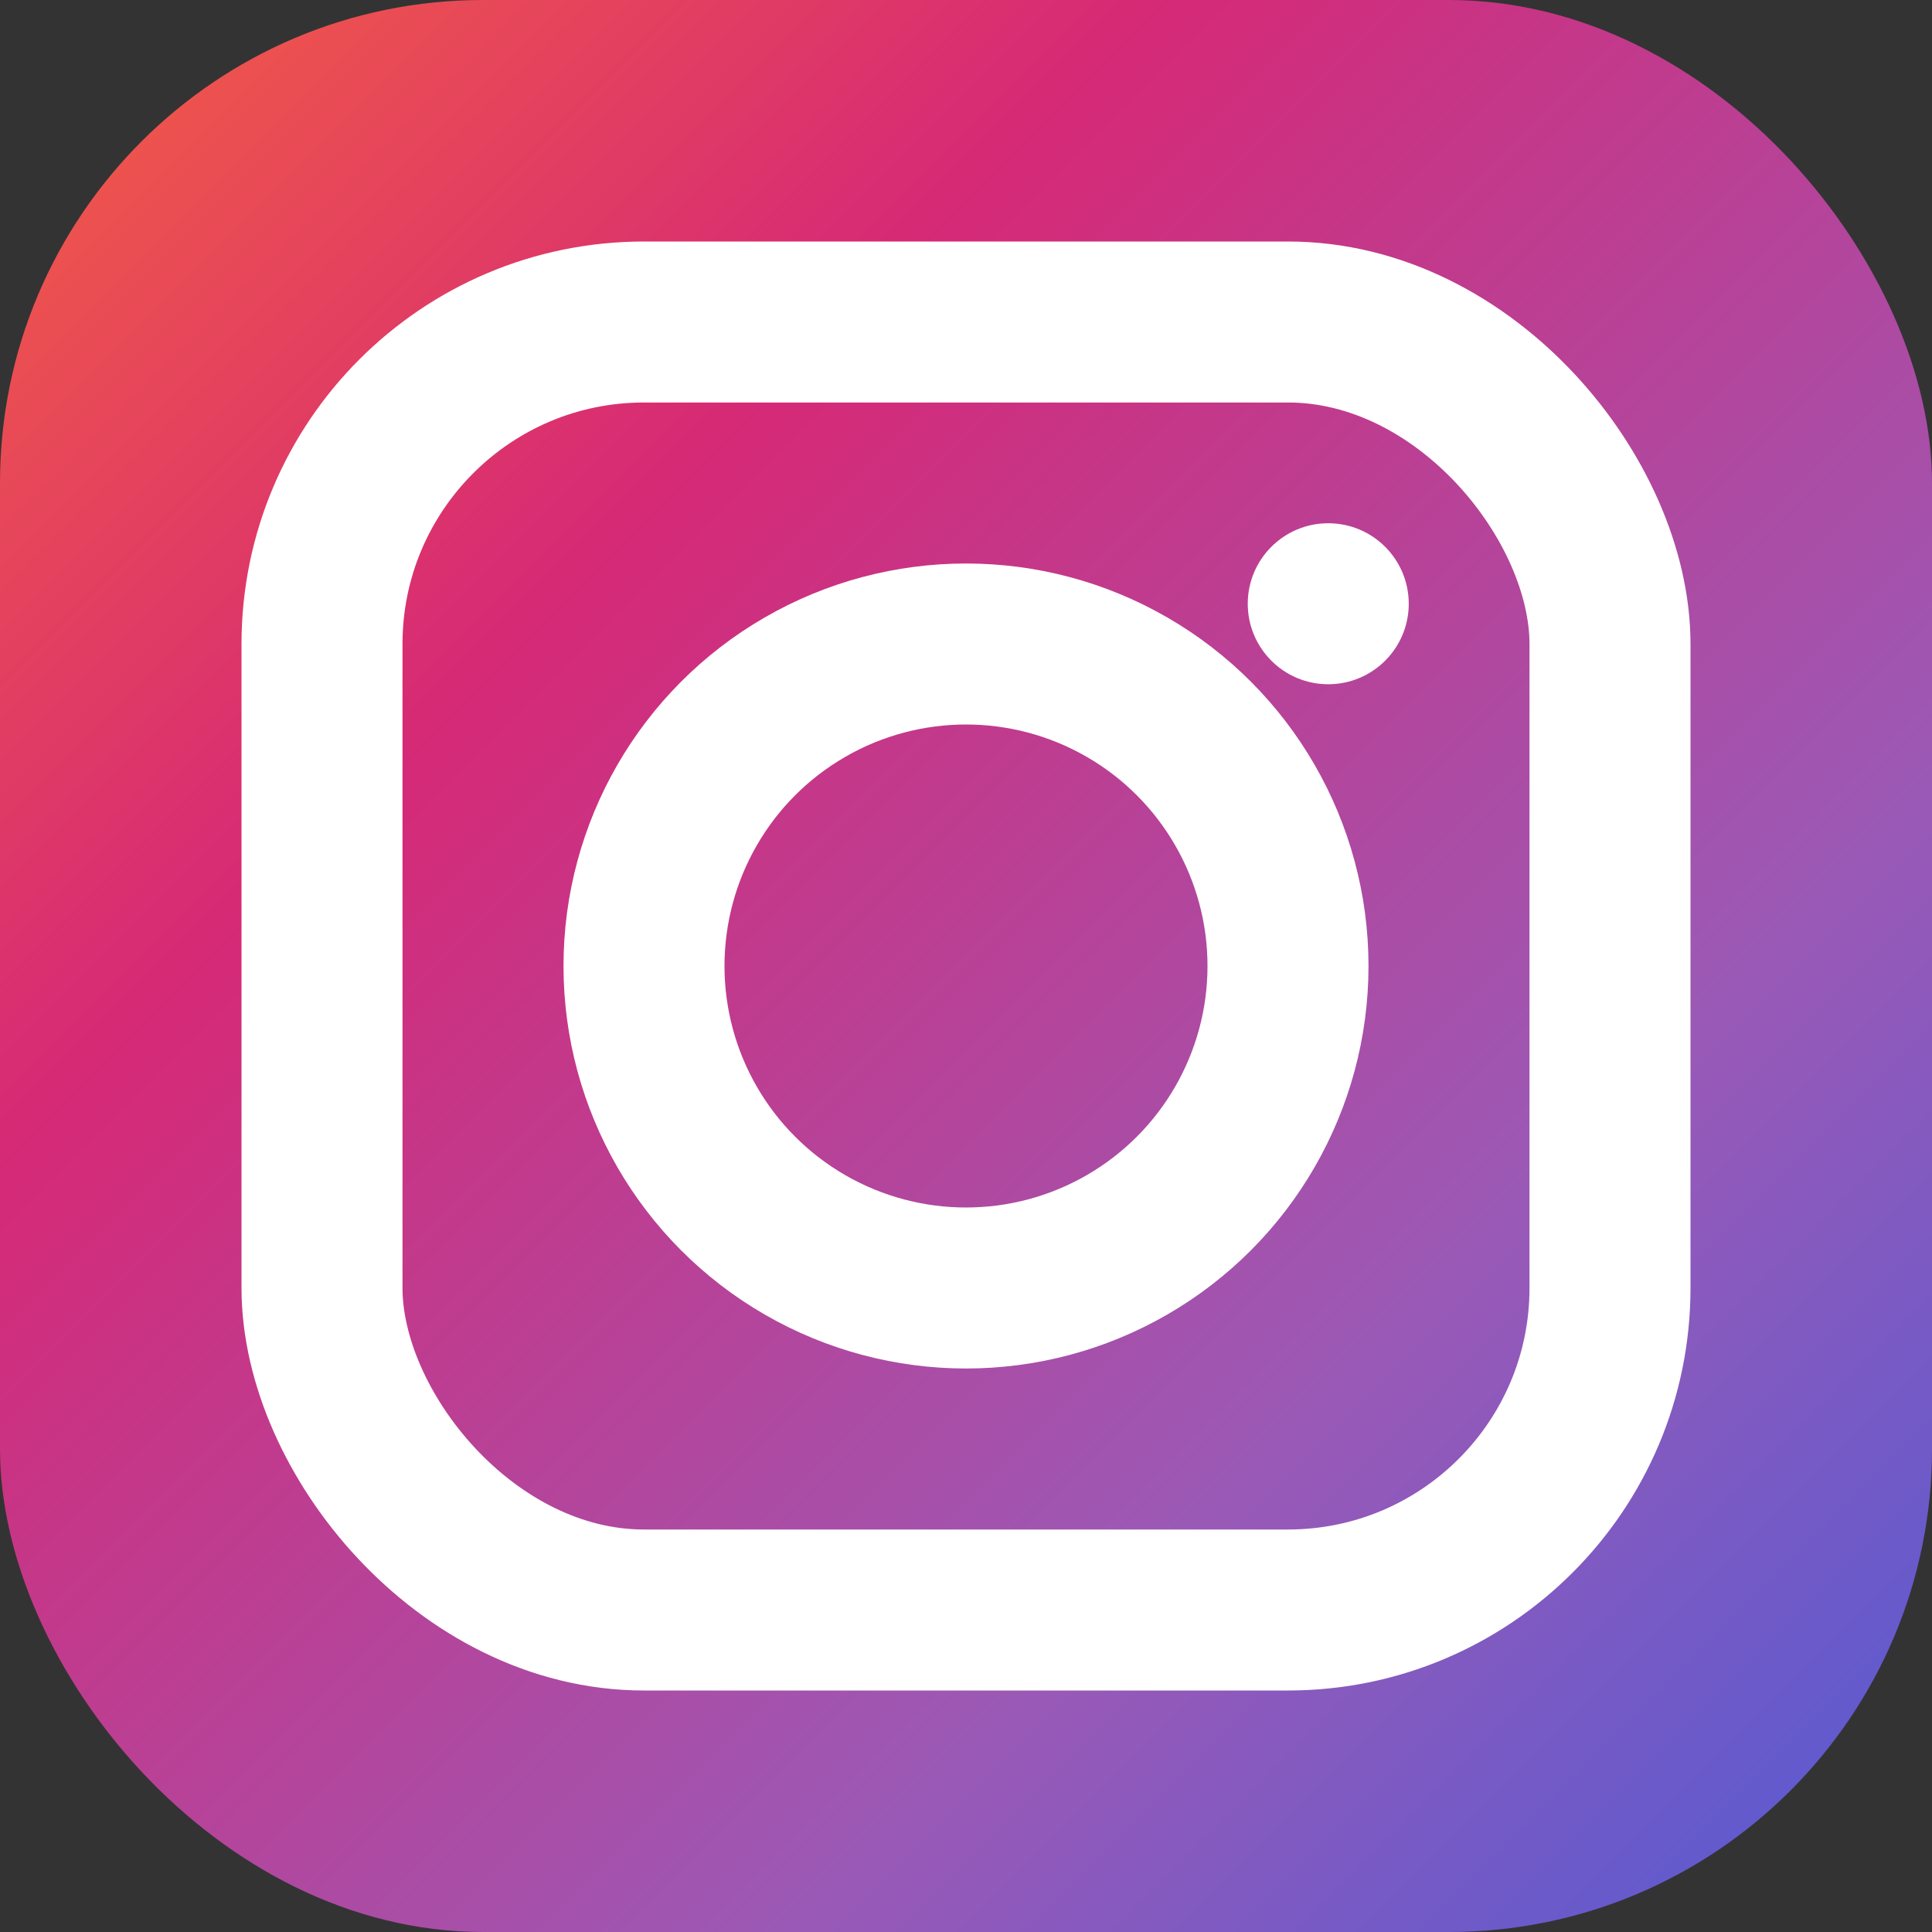
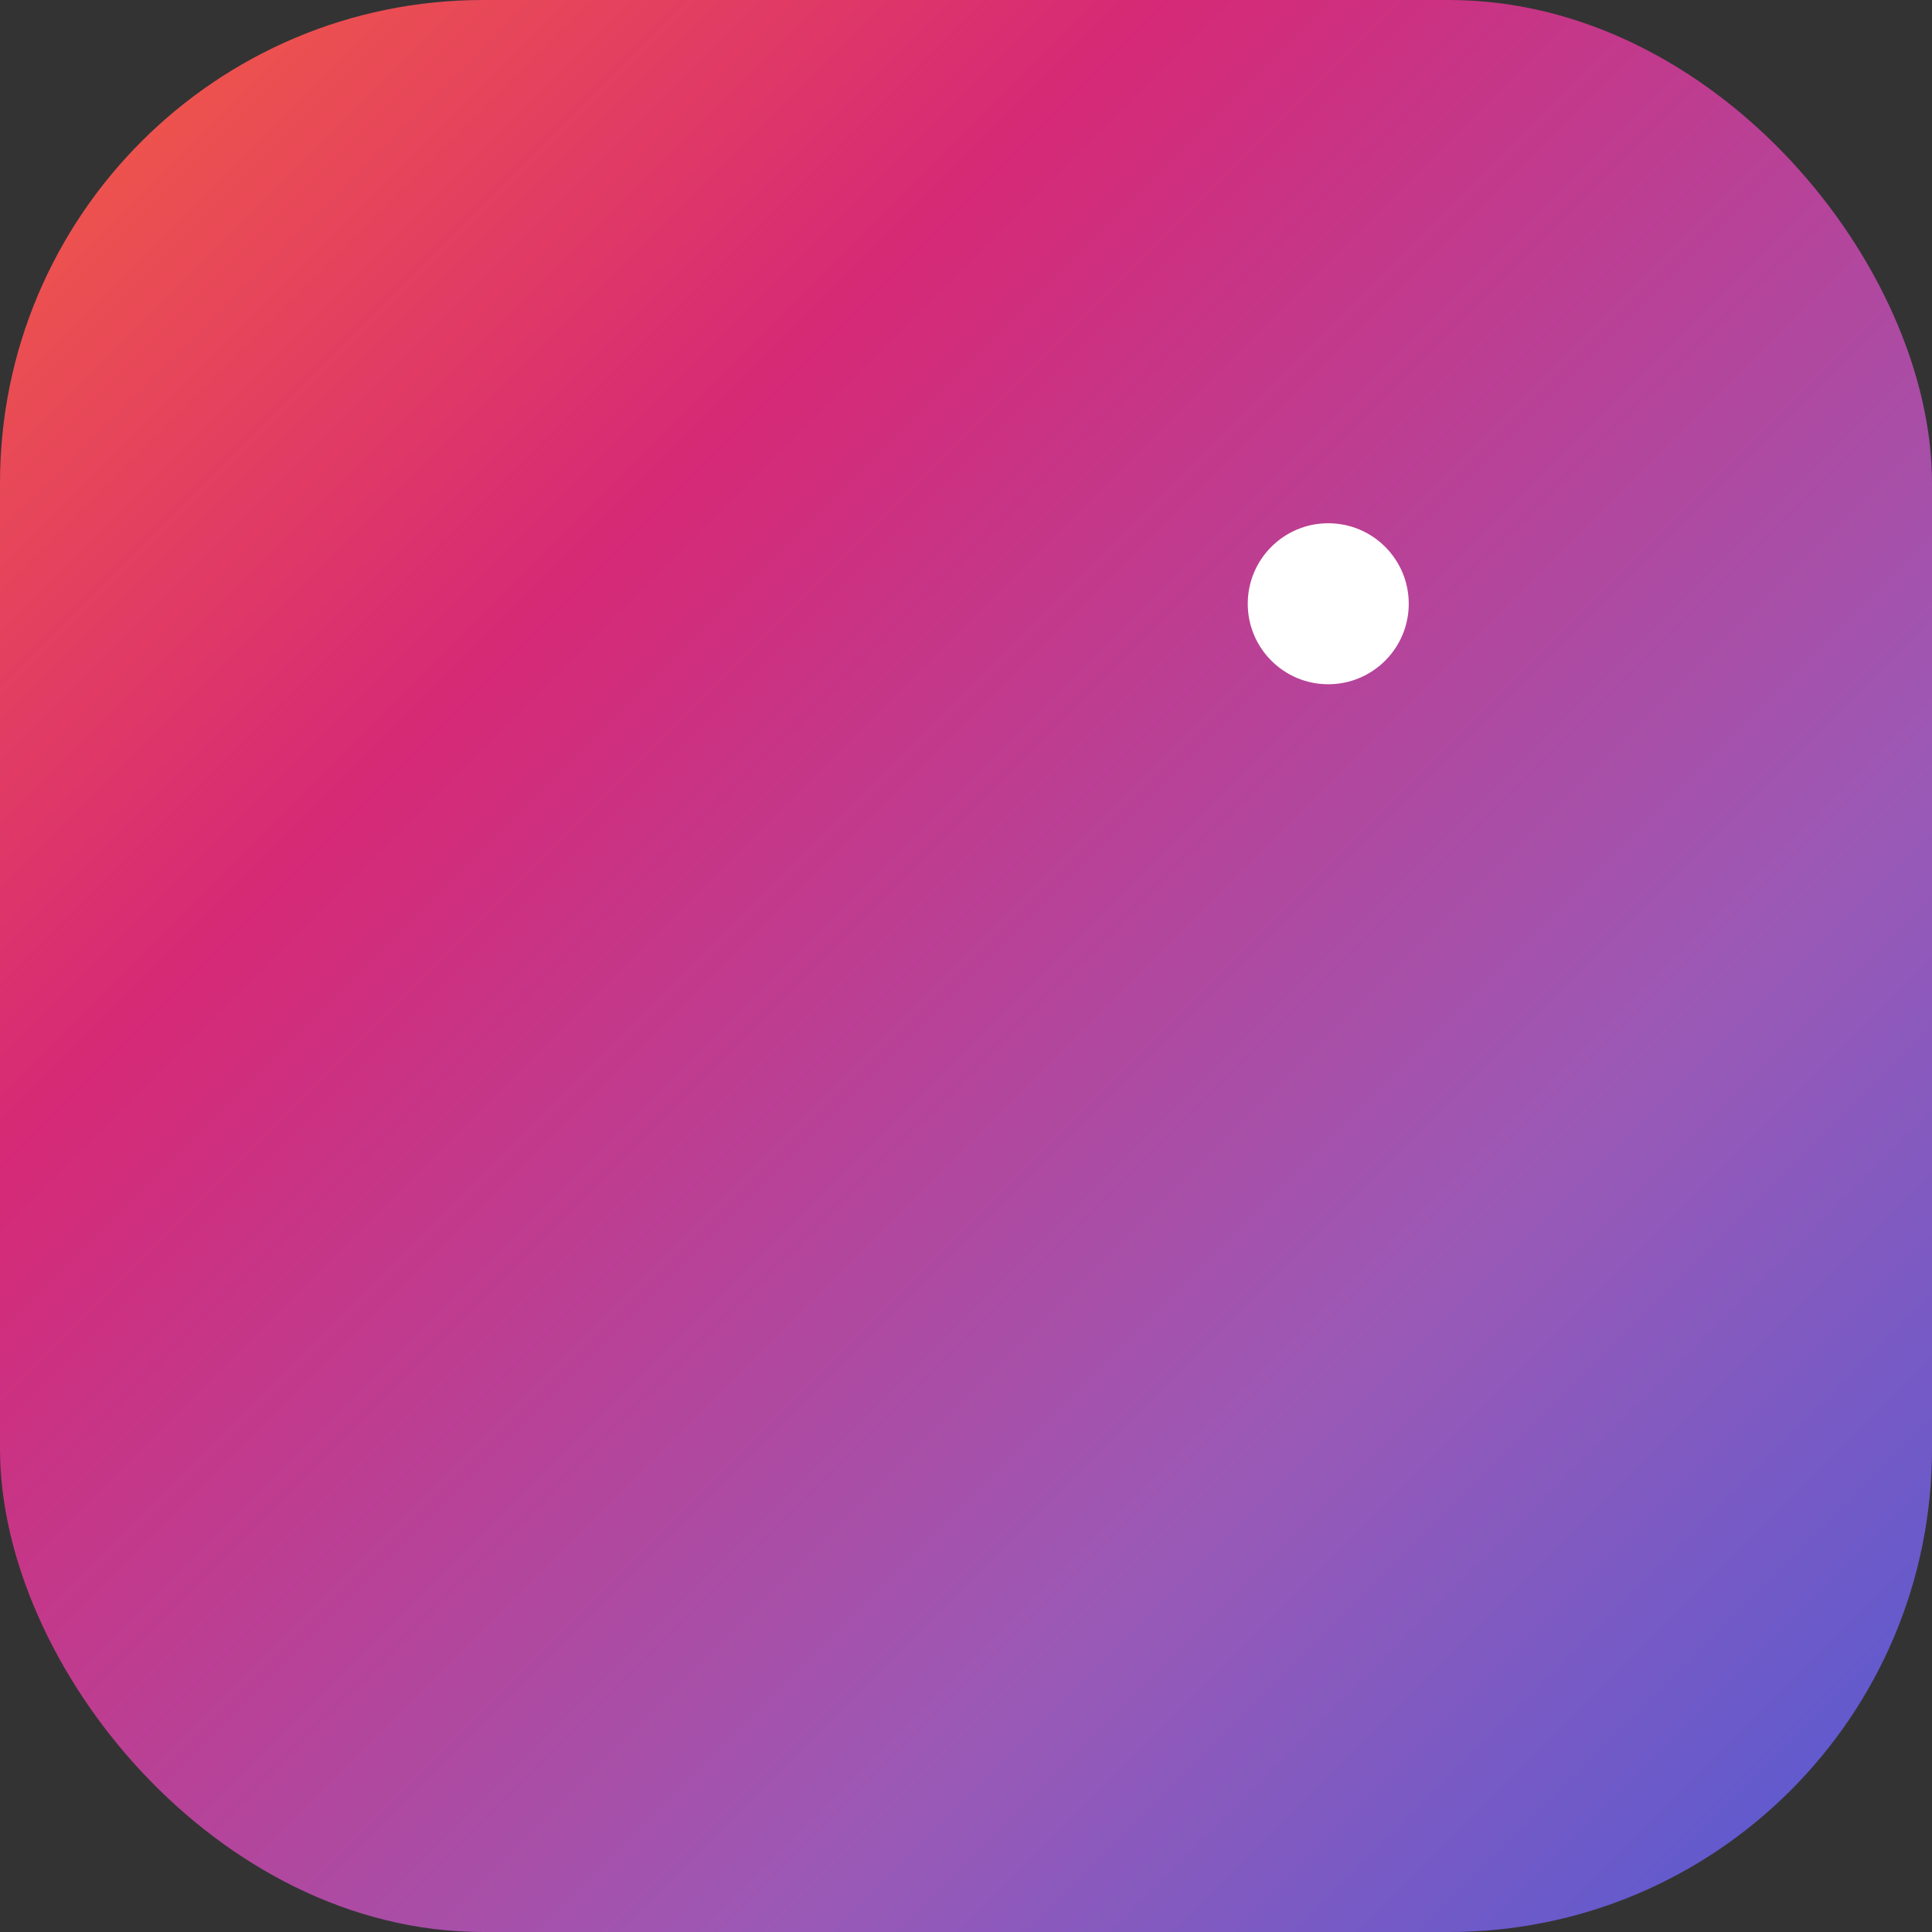
<svg xmlns="http://www.w3.org/2000/svg" width="24" height="24" viewBox="0 0 24 24">
  <rect x="0" y="0" width="24" height="24" fill="#333333" stroke="none" />
  <defs>
    <linearGradient id="instagramGradient" x1="0%" y1="0%" x2="100%" y2="100%">
      <stop offset="0%" style="stop-color:#f56040;stop-opacity:1" />
      <stop offset="30%" style="stop-color:#d62976;stop-opacity:1" />
      <stop offset="70%" style="stop-color:#9b59b6;stop-opacity:1" />
      <stop offset="100%" style="stop-color:#4f5bd5;stop-opacity:1" />
    </linearGradient>
  </defs>
  <rect width="24" height="24" rx="6" fill="url(#instagramGradient)" />
-   <rect x="4" y="4" width="16" height="16" rx="4" fill="none" stroke="white" stroke-width="2" />
-   <circle cx="12" cy="12" r="4" fill="none" stroke="white" stroke-width="2" />
  <circle cx="16.5" cy="7.5" r="1" fill="white" />
</svg>